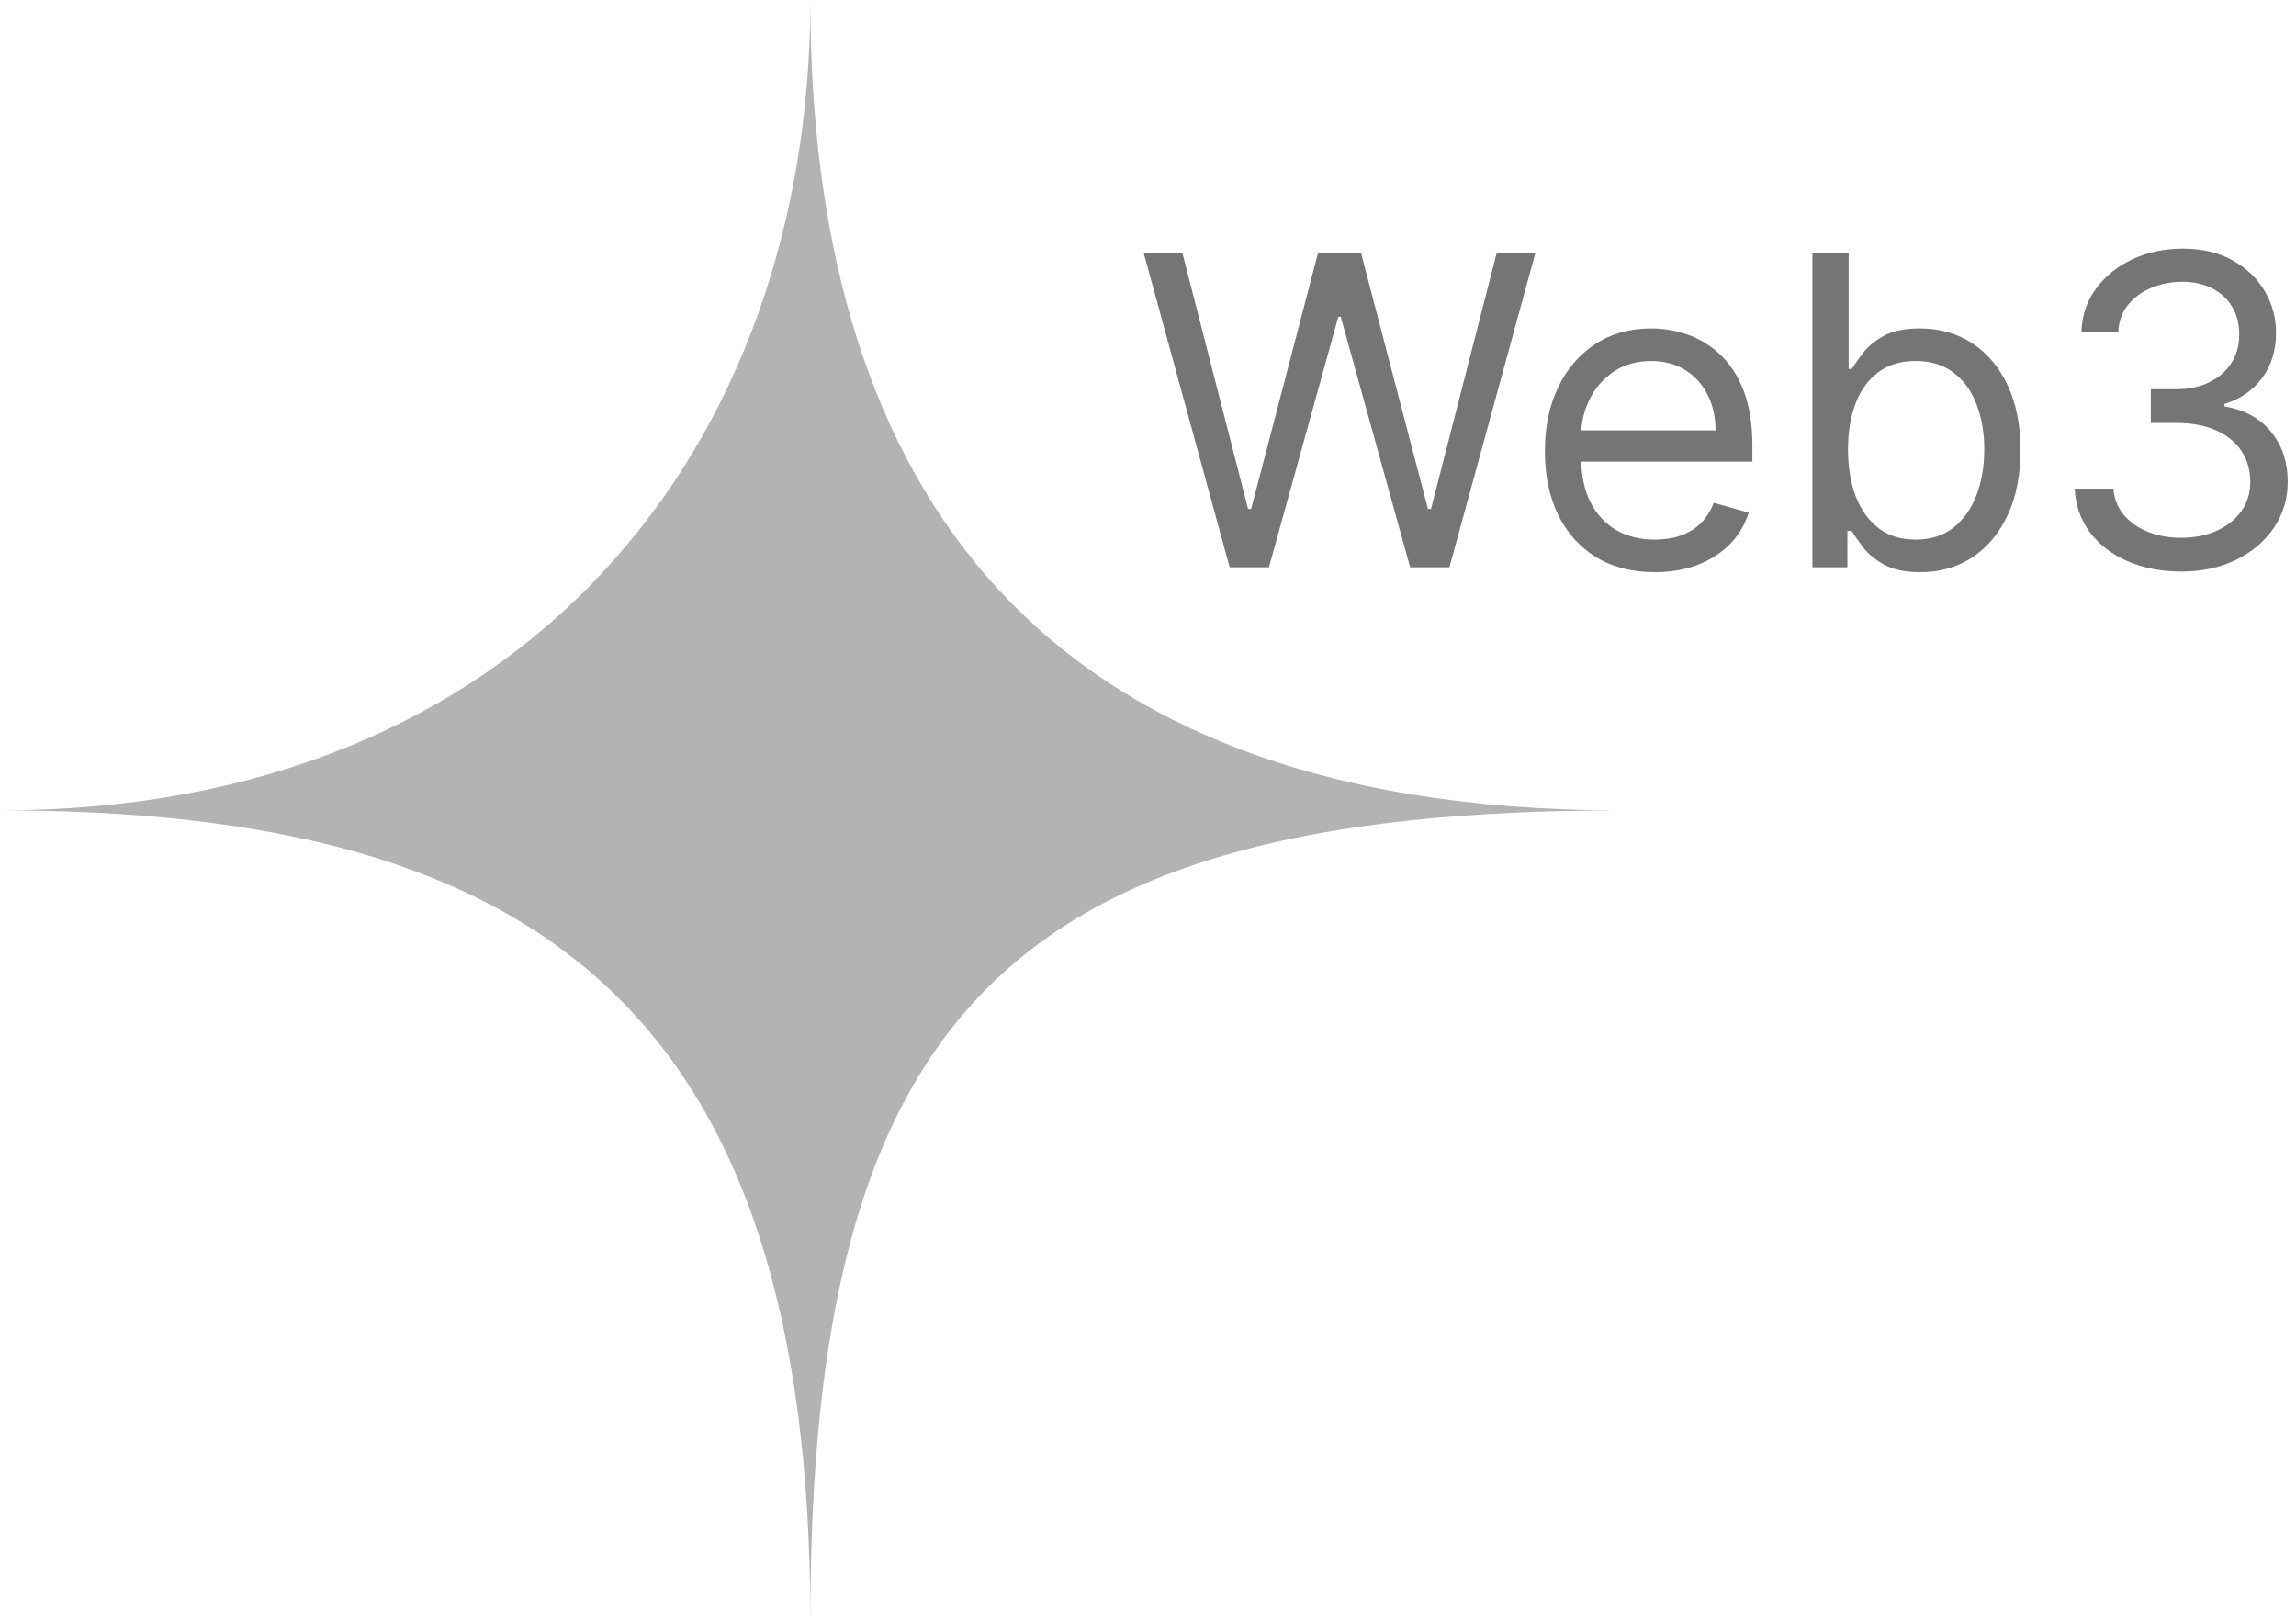
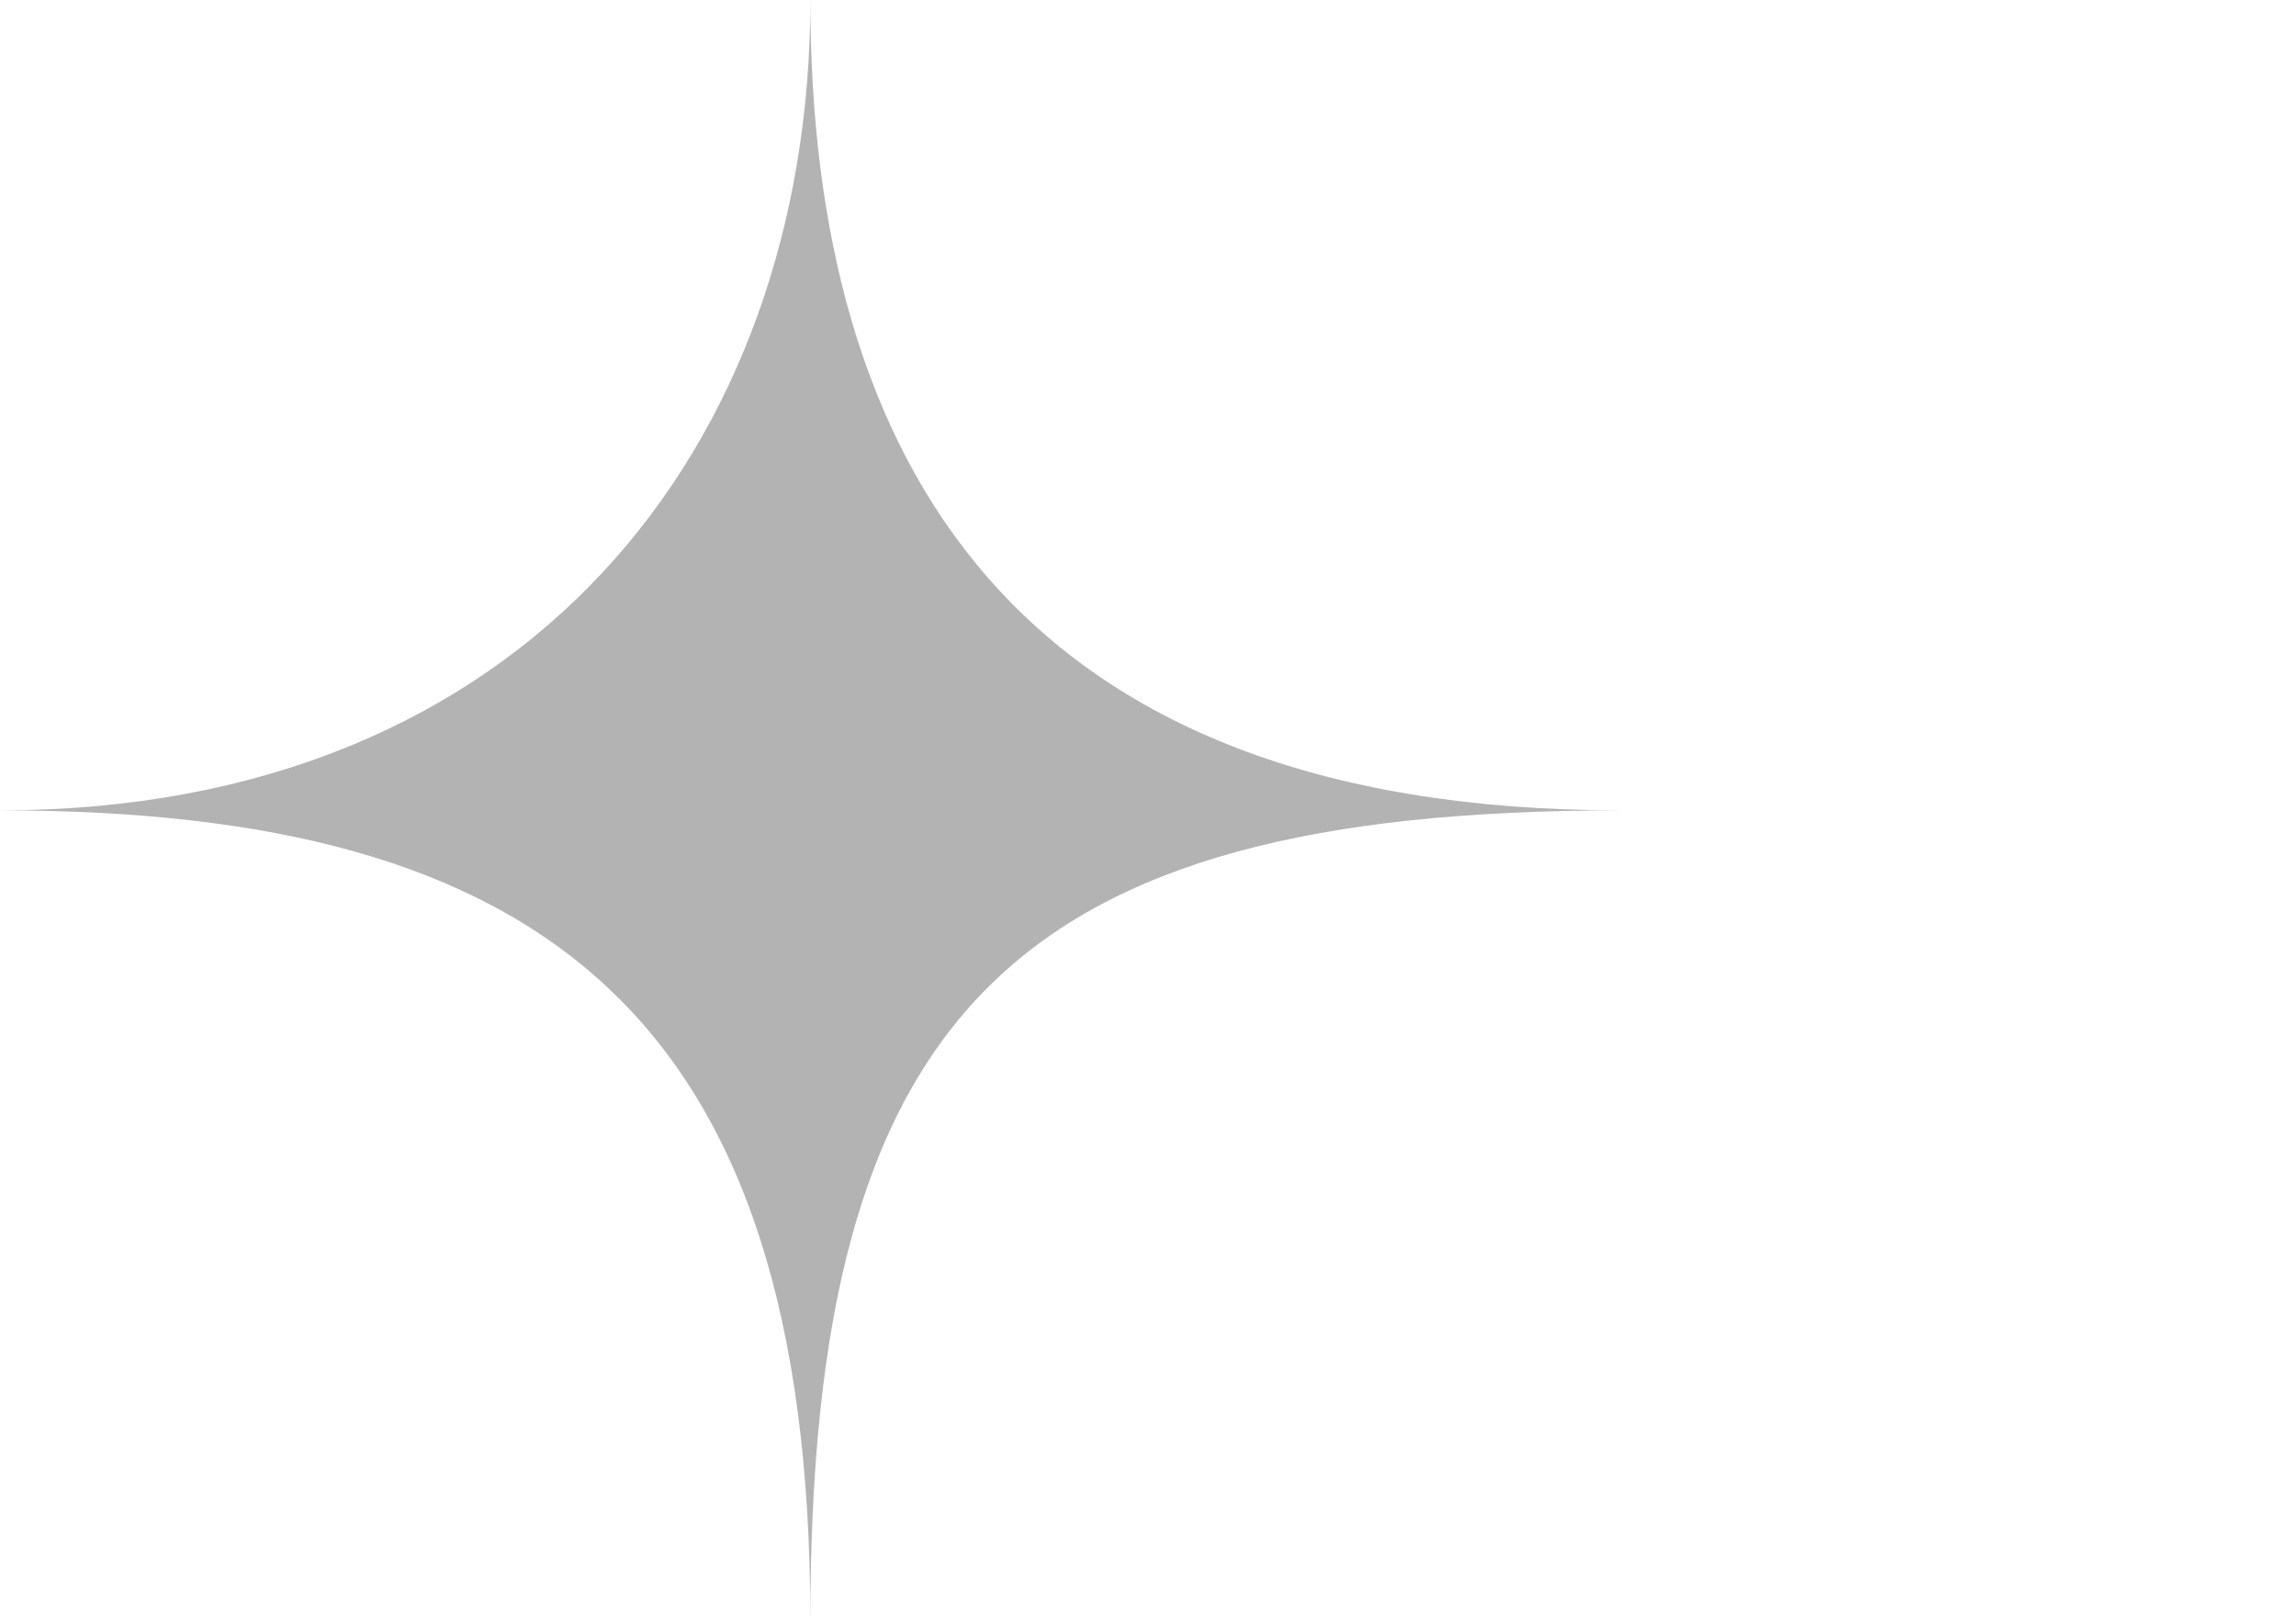
<svg xmlns="http://www.w3.org/2000/svg" width="85" height="60" viewBox="0 0 85 60" fill="none">
  <path d="M60 30C37.5 30 30 37.5 30 60C30 37.5 20 30 0 30C19.5 30 30 16.5 30 0C30 17 37.5 30 60 30Z" fill="#B3B3B3" />
-   <path d="M45.523 21L42.341 9.364H43.773L46.205 18.841H46.318L48.795 9.364H50.386L52.864 18.841H52.977L55.409 9.364H56.841L53.659 21H52.205L49.636 11.727H49.545L46.977 21H45.523ZM61.261 21.182C60.42 21.182 59.695 20.996 59.085 20.625C58.479 20.25 58.011 19.727 57.682 19.057C57.356 18.383 57.193 17.599 57.193 16.704C57.193 15.811 57.356 15.023 57.682 14.341C58.011 13.655 58.47 13.121 59.057 12.739C59.648 12.352 60.337 12.159 61.125 12.159C61.58 12.159 62.028 12.235 62.472 12.386C62.915 12.538 63.318 12.784 63.682 13.125C64.046 13.462 64.335 13.909 64.551 14.466C64.767 15.023 64.875 15.708 64.875 16.523V17.091H58.148V15.932H63.511C63.511 15.439 63.413 15 63.216 14.614C63.023 14.227 62.746 13.922 62.386 13.699C62.03 13.475 61.61 13.364 61.125 13.364C60.591 13.364 60.129 13.496 59.739 13.761C59.352 14.023 59.055 14.364 58.847 14.784C58.638 15.204 58.534 15.655 58.534 16.136V16.909C58.534 17.568 58.648 18.127 58.875 18.585C59.106 19.04 59.426 19.386 59.835 19.625C60.244 19.86 60.72 19.977 61.261 19.977C61.614 19.977 61.932 19.928 62.216 19.829C62.504 19.727 62.752 19.576 62.96 19.375C63.169 19.171 63.33 18.917 63.443 18.614L64.739 18.977C64.602 19.417 64.373 19.803 64.051 20.136C63.729 20.466 63.331 20.724 62.858 20.909C62.385 21.091 61.852 21.182 61.261 21.182ZM67.097 21V9.364H68.438V13.659H68.551C68.65 13.508 68.786 13.314 68.96 13.079C69.138 12.841 69.392 12.629 69.722 12.443C70.055 12.254 70.506 12.159 71.074 12.159C71.809 12.159 72.456 12.343 73.017 12.71C73.578 13.078 74.015 13.598 74.329 14.273C74.644 14.947 74.801 15.742 74.801 16.659C74.801 17.583 74.644 18.384 74.329 19.062C74.015 19.737 73.579 20.259 73.023 20.631C72.466 20.998 71.824 21.182 71.097 21.182C70.536 21.182 70.087 21.089 69.75 20.903C69.413 20.714 69.153 20.5 68.972 20.261C68.79 20.019 68.65 19.818 68.551 19.659H68.392V21H67.097ZM68.415 16.636C68.415 17.296 68.511 17.877 68.704 18.381C68.898 18.881 69.18 19.273 69.551 19.557C69.922 19.837 70.377 19.977 70.915 19.977C71.475 19.977 71.943 19.829 72.318 19.534C72.697 19.235 72.981 18.833 73.171 18.329C73.364 17.822 73.46 17.258 73.46 16.636C73.46 16.023 73.365 15.47 73.176 14.977C72.99 14.481 72.708 14.089 72.329 13.801C71.954 13.509 71.483 13.364 70.915 13.364C70.369 13.364 69.911 13.502 69.54 13.778C69.169 14.051 68.888 14.434 68.699 14.926C68.51 15.415 68.415 15.985 68.415 16.636ZM80.761 21.159C80.011 21.159 79.343 21.03 78.756 20.773C78.172 20.515 77.708 20.157 77.364 19.699C77.023 19.237 76.837 18.701 76.807 18.091H78.239C78.269 18.466 78.398 18.79 78.625 19.062C78.852 19.331 79.15 19.54 79.517 19.688C79.885 19.835 80.292 19.909 80.739 19.909C81.239 19.909 81.682 19.822 82.068 19.648C82.454 19.474 82.758 19.231 82.977 18.921C83.197 18.61 83.307 18.25 83.307 17.841C83.307 17.413 83.201 17.036 82.989 16.71C82.776 16.381 82.466 16.123 82.057 15.938C81.648 15.752 81.148 15.659 80.557 15.659H79.625V14.409H80.557C81.019 14.409 81.424 14.326 81.773 14.159C82.125 13.992 82.4 13.758 82.597 13.454C82.797 13.152 82.898 12.796 82.898 12.386C82.898 11.992 82.811 11.65 82.636 11.358C82.462 11.066 82.216 10.839 81.898 10.676C81.583 10.513 81.212 10.432 80.784 10.432C80.383 10.432 80.004 10.506 79.648 10.653C79.296 10.797 79.008 11.008 78.784 11.284C78.561 11.557 78.439 11.886 78.421 12.273H77.057C77.079 11.663 77.263 11.129 77.608 10.671C77.953 10.208 78.403 9.848 78.96 9.591C79.521 9.333 80.136 9.205 80.807 9.205C81.526 9.205 82.144 9.35 82.659 9.642C83.174 9.93 83.57 10.311 83.847 10.784C84.123 11.258 84.261 11.769 84.261 12.318C84.261 12.973 84.089 13.532 83.744 13.994C83.403 14.456 82.939 14.777 82.352 14.954V15.046C83.087 15.167 83.661 15.479 84.074 15.983C84.487 16.483 84.693 17.102 84.693 17.841C84.693 18.474 84.521 19.042 84.176 19.546C83.835 20.046 83.369 20.439 82.778 20.727C82.188 21.015 81.515 21.159 80.761 21.159Z" fill="#757575" />
</svg>